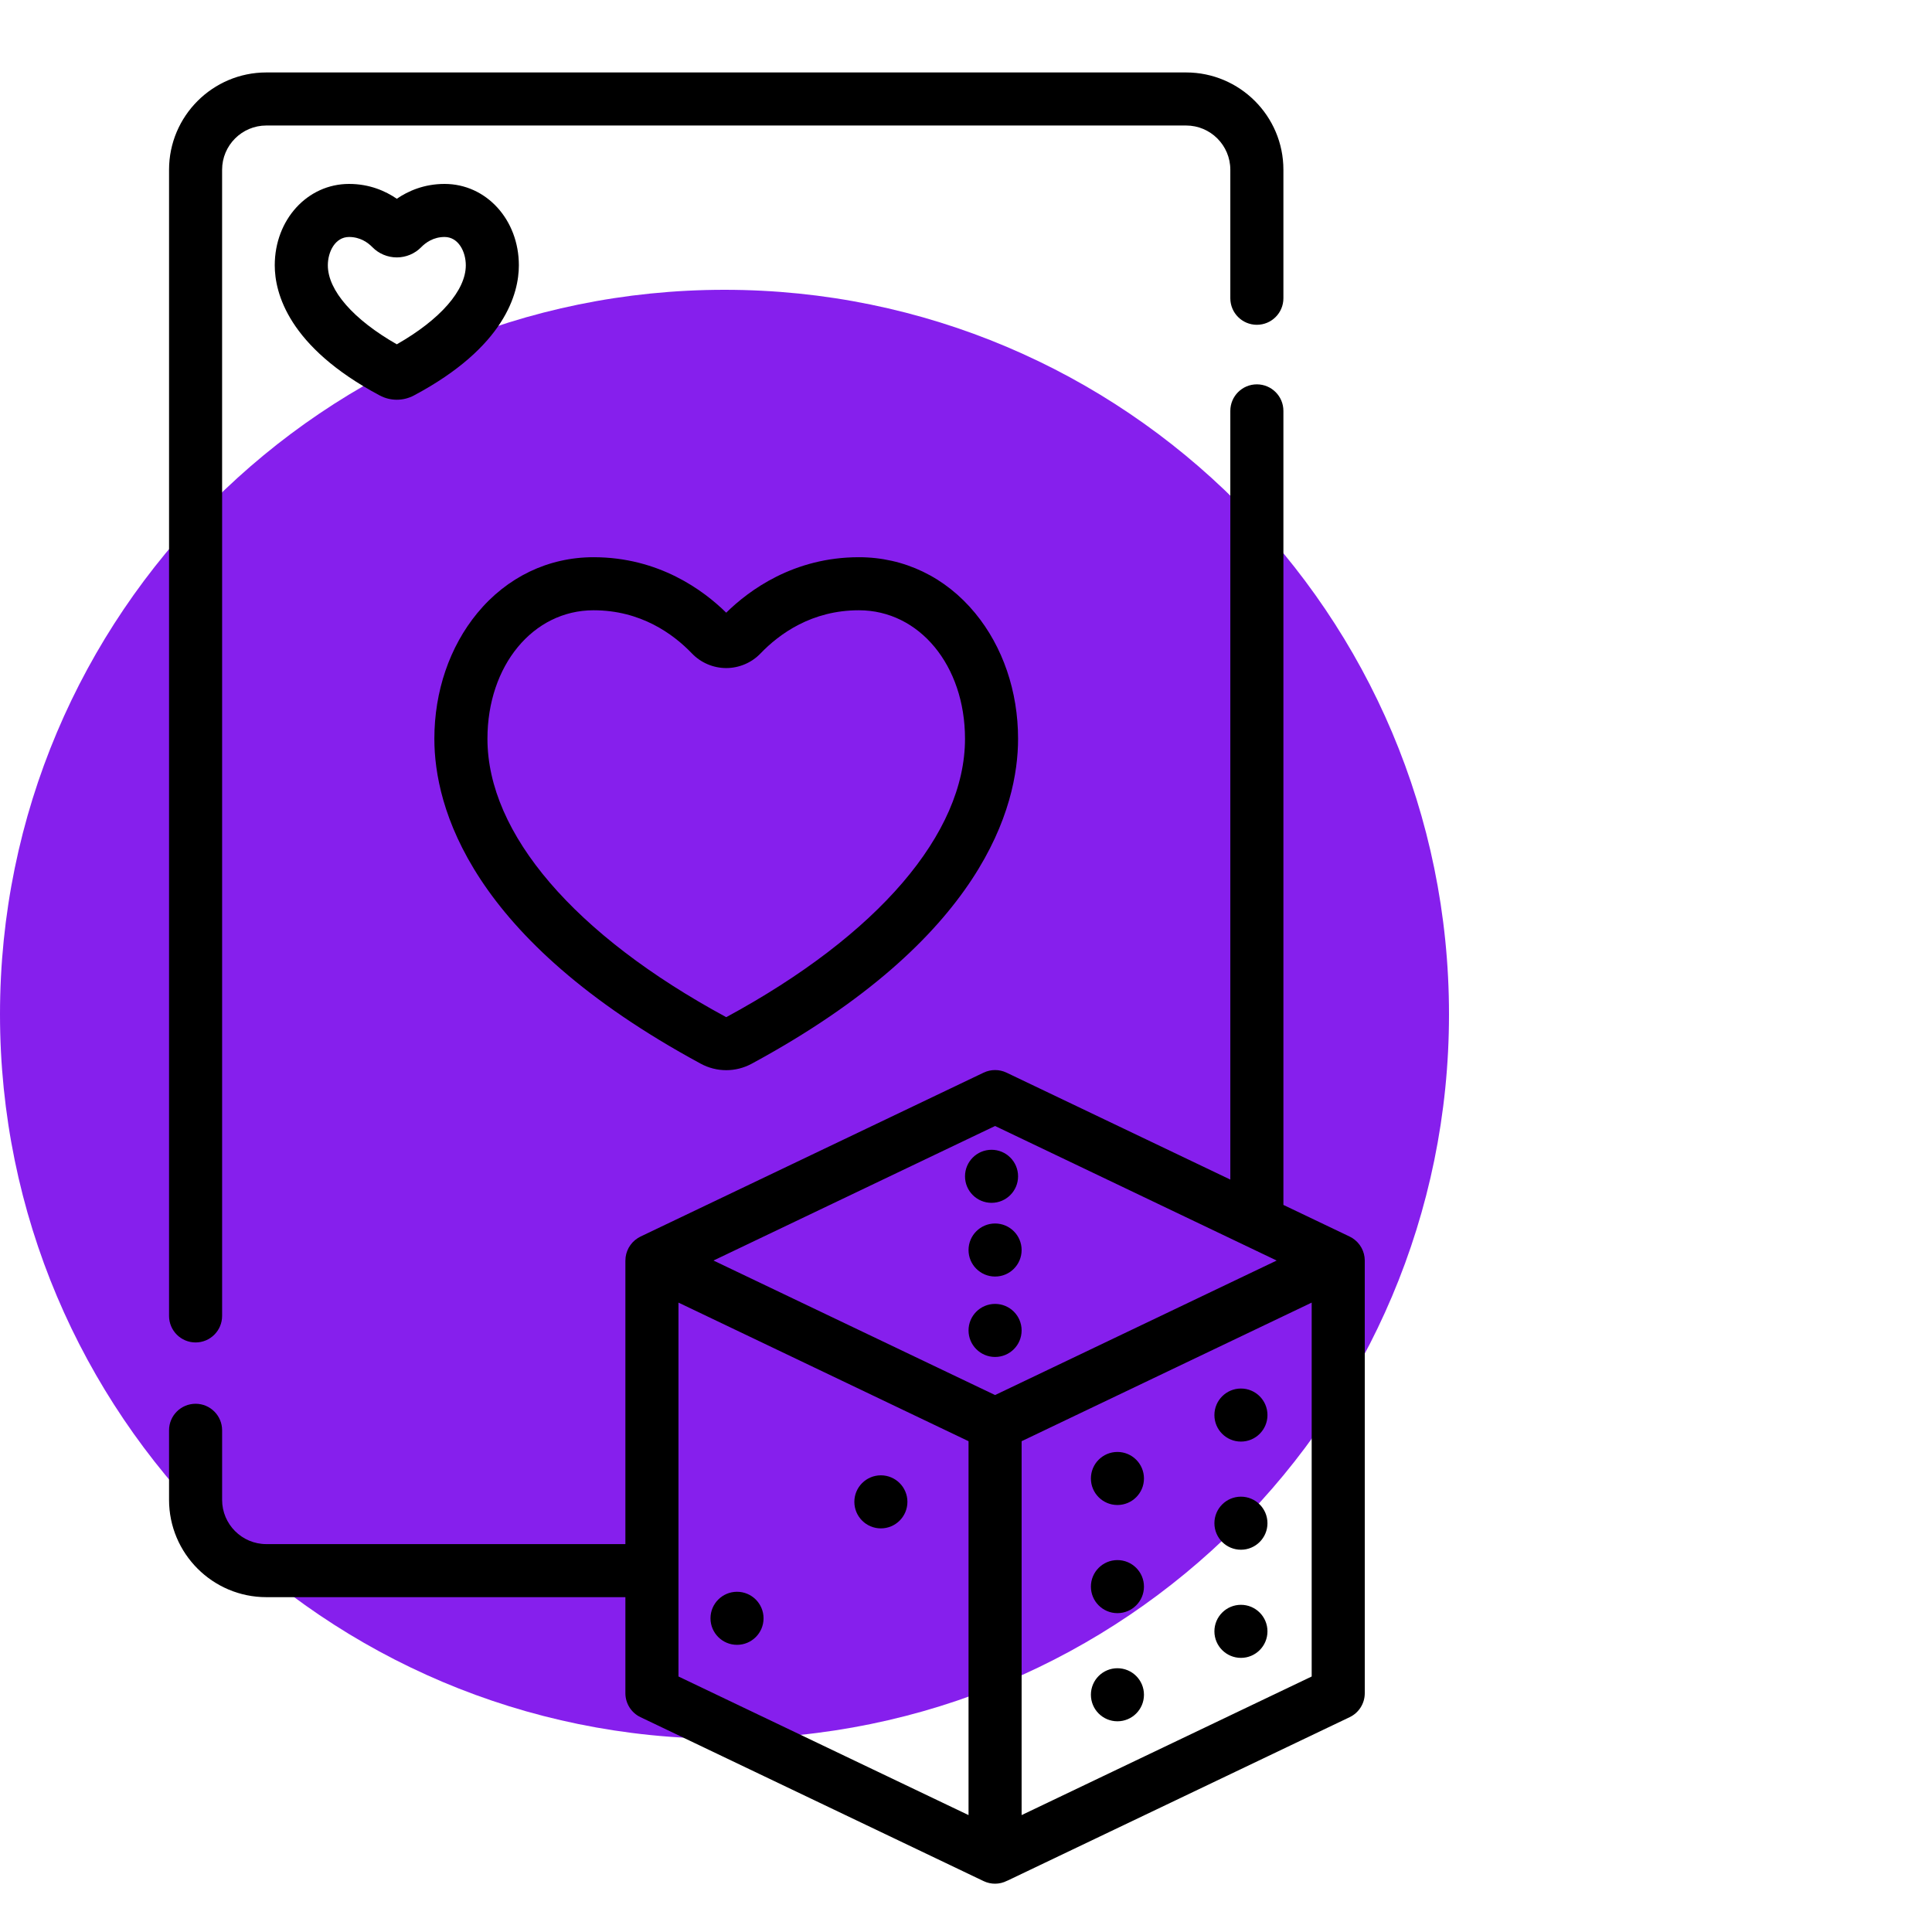
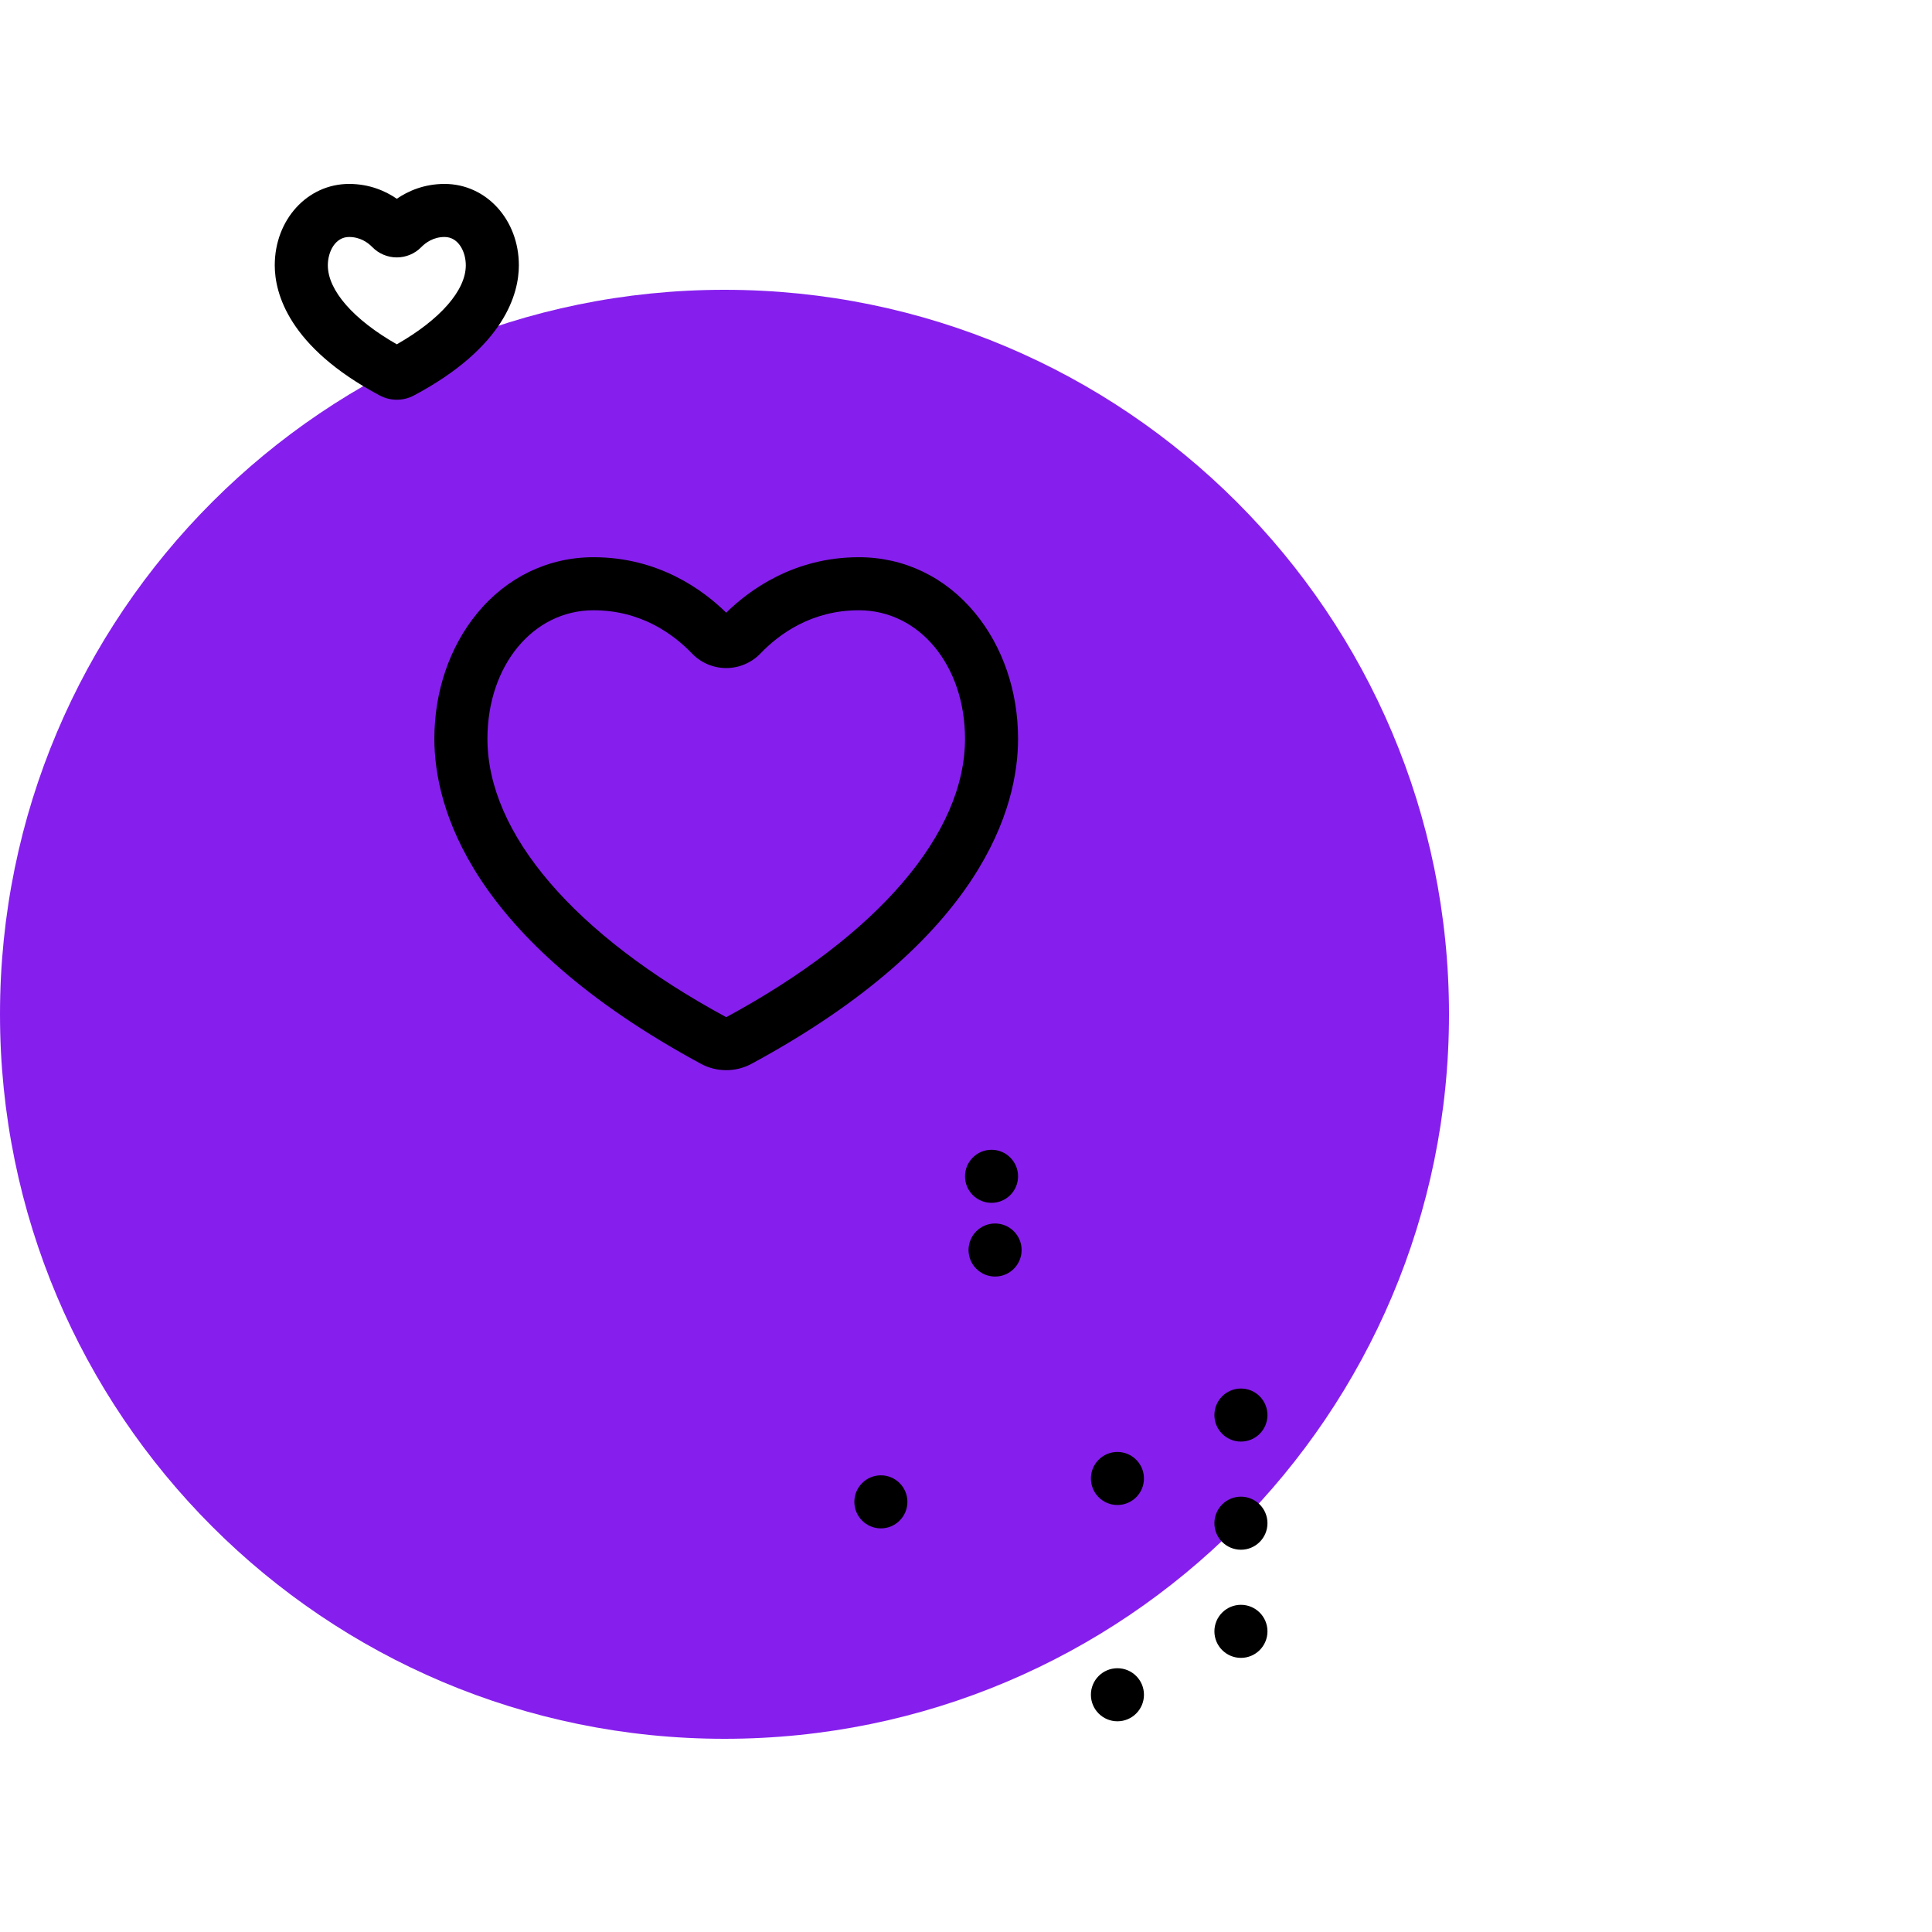
<svg xmlns="http://www.w3.org/2000/svg" width="80" height="80" viewBox="0 0 80 80" fill="none">
  <path d="M30 72C46.568 72 60 58.568 60 42C60 25.432 46.568 12 30 12C13.432 12 0 25.432 0 42C0 58.568 13.432 72 30 72Z" fill="#861FED" />
-   <path d="M8.099 55.588C8.706 55.588 9.197 55.096 9.197 54.489V7.028C9.197 6.018 10.018 5.197 11.028 5.197H49.114C50.124 5.197 50.945 6.018 50.945 7.028V12.35C50.945 12.957 51.437 13.449 52.044 13.449C52.651 13.449 53.143 12.957 53.143 12.35V7.028C53.143 4.807 51.336 3 49.114 3H11.028C8.807 3 7 4.807 7 7.028V54.489C7 55.096 7.492 55.588 8.099 55.588Z" fill="black" />
  <path d="M29.015 44.045C29.346 44.224 29.709 44.314 30.071 44.314C30.434 44.314 30.797 44.224 31.128 44.045C40.723 38.851 42.156 33.386 42.156 30.591C42.156 28.627 41.525 26.779 40.378 25.387C39.149 23.895 37.439 23.073 35.564 23.073C32.866 23.073 31.015 24.441 30.071 25.37C29.127 24.441 27.277 23.073 24.578 23.073C22.704 23.073 20.994 23.895 19.764 25.387C18.618 26.779 17.986 28.627 17.986 30.591C17.986 33.386 19.419 38.851 29.015 44.045ZM24.578 25.27C26.526 25.27 27.869 26.242 28.652 27.058C29.02 27.442 29.537 27.663 30.071 27.663C30.605 27.663 31.123 27.442 31.491 27.058C32.274 26.242 33.616 25.27 35.564 25.27C38.07 25.27 39.959 27.558 39.959 30.591C39.959 34.515 36.359 38.715 30.081 42.114C30.075 42.117 30.067 42.117 30.061 42.113C23.784 38.715 20.184 34.515 20.184 30.591C20.184 27.558 22.073 25.27 24.578 25.27Z" fill="black" />
  <path d="M21.485 10.986C21.485 9.096 20.133 7.616 18.409 7.616C17.558 7.616 16.896 7.912 16.431 8.23C15.966 7.912 15.304 7.616 14.454 7.616C12.729 7.616 11.377 9.096 11.377 10.986C11.377 12.135 11.942 14.363 15.724 16.375C15.945 16.493 16.188 16.552 16.431 16.552C16.674 16.552 16.917 16.493 17.14 16.375C20.92 14.363 21.485 12.135 21.485 10.986ZM16.431 14.257C14.635 13.233 13.575 12.025 13.575 10.986C13.575 10.418 13.883 9.813 14.454 9.813C14.912 9.813 15.232 10.042 15.419 10.234C15.683 10.505 16.052 10.659 16.431 10.659C16.811 10.659 17.179 10.505 17.443 10.234C17.631 10.042 17.95 9.813 18.409 9.813C18.98 9.813 19.288 10.418 19.288 10.986C19.288 12.025 18.227 13.233 16.431 14.257Z" fill="black" />
-   <path d="M56.511 52.179C56.51 52.144 56.508 52.11 56.504 52.076C56.503 52.067 56.503 52.057 56.501 52.048C56.496 52.007 56.488 51.965 56.477 51.925C56.475 51.917 56.472 51.909 56.47 51.901C56.461 51.869 56.451 51.837 56.439 51.806C56.434 51.793 56.429 51.781 56.424 51.769C56.412 51.74 56.399 51.714 56.385 51.686C56.38 51.676 56.374 51.666 56.369 51.656C56.328 51.583 56.278 51.514 56.22 51.451C56.214 51.445 56.207 51.438 56.2 51.431C56.177 51.407 56.152 51.384 56.126 51.362C56.118 51.354 56.109 51.347 56.101 51.34C56.073 51.318 56.043 51.296 56.013 51.276C56.008 51.273 56.004 51.27 55.999 51.267C55.997 51.266 55.995 51.264 55.995 51.264C55.96 51.243 55.925 51.223 55.887 51.204L53.143 49.893V17.014C53.143 16.407 52.651 15.915 52.044 15.915C51.437 15.915 50.945 16.407 50.945 17.014V48.844L41.678 44.416C41.378 44.273 41.03 44.273 40.73 44.416L26.521 51.204C26.484 51.223 26.449 51.243 26.414 51.264C26.414 51.264 26.411 51.266 26.409 51.267C26.404 51.27 26.398 51.275 26.393 51.279C26.363 51.297 26.335 51.318 26.308 51.34C26.299 51.347 26.29 51.355 26.282 51.362C26.256 51.384 26.232 51.406 26.209 51.43C26.202 51.437 26.195 51.444 26.188 51.452C26.131 51.514 26.081 51.583 26.04 51.655C26.034 51.666 26.029 51.676 26.023 51.687C26.009 51.714 25.996 51.74 25.985 51.769C25.979 51.781 25.974 51.793 25.969 51.806C25.957 51.837 25.947 51.869 25.938 51.901C25.936 51.909 25.933 51.917 25.931 51.925C25.921 51.965 25.913 52.007 25.907 52.048C25.906 52.057 25.905 52.067 25.904 52.076C25.901 52.109 25.898 52.144 25.898 52.179C25.898 52.184 25.896 52.19 25.896 52.196V63.938H11.028C10.018 63.938 9.197 63.116 9.197 62.106V59.225C9.197 58.619 8.706 58.127 8.099 58.127C7.492 58.127 7 58.619 7 59.225V62.106C7 64.328 8.807 66.135 11.028 66.135H25.896V70.113C25.896 70.536 26.14 70.922 26.521 71.104L40.73 77.893C40.881 77.965 41.043 78 41.204 78C41.373 78 41.542 77.959 41.696 77.881C41.711 77.875 41.725 77.87 41.739 77.863L55.887 71.104C56.269 70.922 56.512 70.536 56.512 70.113V52.196C56.512 52.19 56.511 52.184 56.511 52.179ZM41.204 46.625L52.864 52.196L41.204 57.766L29.544 52.196L41.204 46.625ZM40.105 75.159L28.094 69.42V53.938L40.105 59.677V75.159ZM54.314 69.42L42.303 75.159V59.677L54.314 53.938V69.42Z" fill="black" />
-   <path d="M31.617 67.011C31.617 67.618 31.125 68.109 30.519 68.109C29.912 68.109 29.42 67.618 29.42 67.011C29.42 66.404 29.912 65.912 30.519 65.912C31.125 65.912 31.617 66.404 31.617 67.011Z" fill="black" />
  <path d="M37.574 62.188C37.574 62.795 37.082 63.287 36.475 63.287C35.869 63.287 35.377 62.795 35.377 62.188C35.377 61.582 35.869 61.09 36.475 61.09C37.082 61.09 37.574 61.582 37.574 62.188Z" fill="black" />
-   <path d="M42.303 55.09C42.303 55.697 41.811 56.189 41.204 56.189C40.598 56.189 40.105 55.697 40.105 55.09C40.105 54.483 40.598 53.992 41.204 53.992C41.811 53.992 42.303 54.483 42.303 55.09Z" fill="black" />
  <path d="M42.303 51.761C42.303 52.368 41.811 52.859 41.204 52.859C40.598 52.859 40.105 52.368 40.105 51.761C40.105 51.154 40.598 50.662 41.204 50.662C41.811 50.662 42.303 51.154 42.303 51.761Z" fill="black" />
  <path d="M42.156 48.709C42.156 49.315 41.664 49.807 41.058 49.807C40.451 49.807 39.959 49.315 39.959 48.709C39.959 48.102 40.451 47.61 41.058 47.61C41.664 47.61 42.156 48.102 42.156 48.709Z" fill="black" />
  <path d="M47.369 61.221C47.369 61.827 46.877 62.319 46.27 62.319C45.663 62.319 45.172 61.827 45.172 61.221C45.172 60.614 45.663 60.122 46.27 60.122C46.877 60.122 47.369 60.614 47.369 61.221Z" fill="black" />
-   <path d="M47.369 65.698C47.369 66.305 46.877 66.797 46.27 66.797C45.663 66.797 45.172 66.305 45.172 65.698C45.172 65.092 45.663 64.6 46.27 64.6C46.877 64.6 47.369 65.092 47.369 65.698Z" fill="black" />
  <path d="M47.369 70.176C47.369 70.783 46.877 71.275 46.27 71.275C45.663 71.275 45.172 70.783 45.172 70.176C45.172 69.569 45.663 69.078 46.27 69.078C46.877 69.078 47.369 69.569 47.369 70.176Z" fill="black" />
  <path d="M52.483 58.595C52.483 59.202 51.991 59.693 51.385 59.693C50.778 59.693 50.286 59.202 50.286 58.595C50.286 57.988 50.778 57.496 51.385 57.496C51.991 57.496 52.483 57.988 52.483 58.595Z" fill="black" />
  <path d="M52.483 63.073C52.483 63.679 51.991 64.171 51.385 64.171C50.778 64.171 50.286 63.679 50.286 63.073C50.286 62.466 50.778 61.974 51.385 61.974C51.991 61.974 52.483 62.466 52.483 63.073Z" fill="black" />
  <path d="M52.483 67.55C52.483 68.157 51.991 68.649 51.385 68.649C50.778 68.649 50.286 68.157 50.286 67.55C50.286 66.944 50.778 66.452 51.385 66.452C51.991 66.452 52.483 66.944 52.483 67.55Z" fill="black" />
</svg>